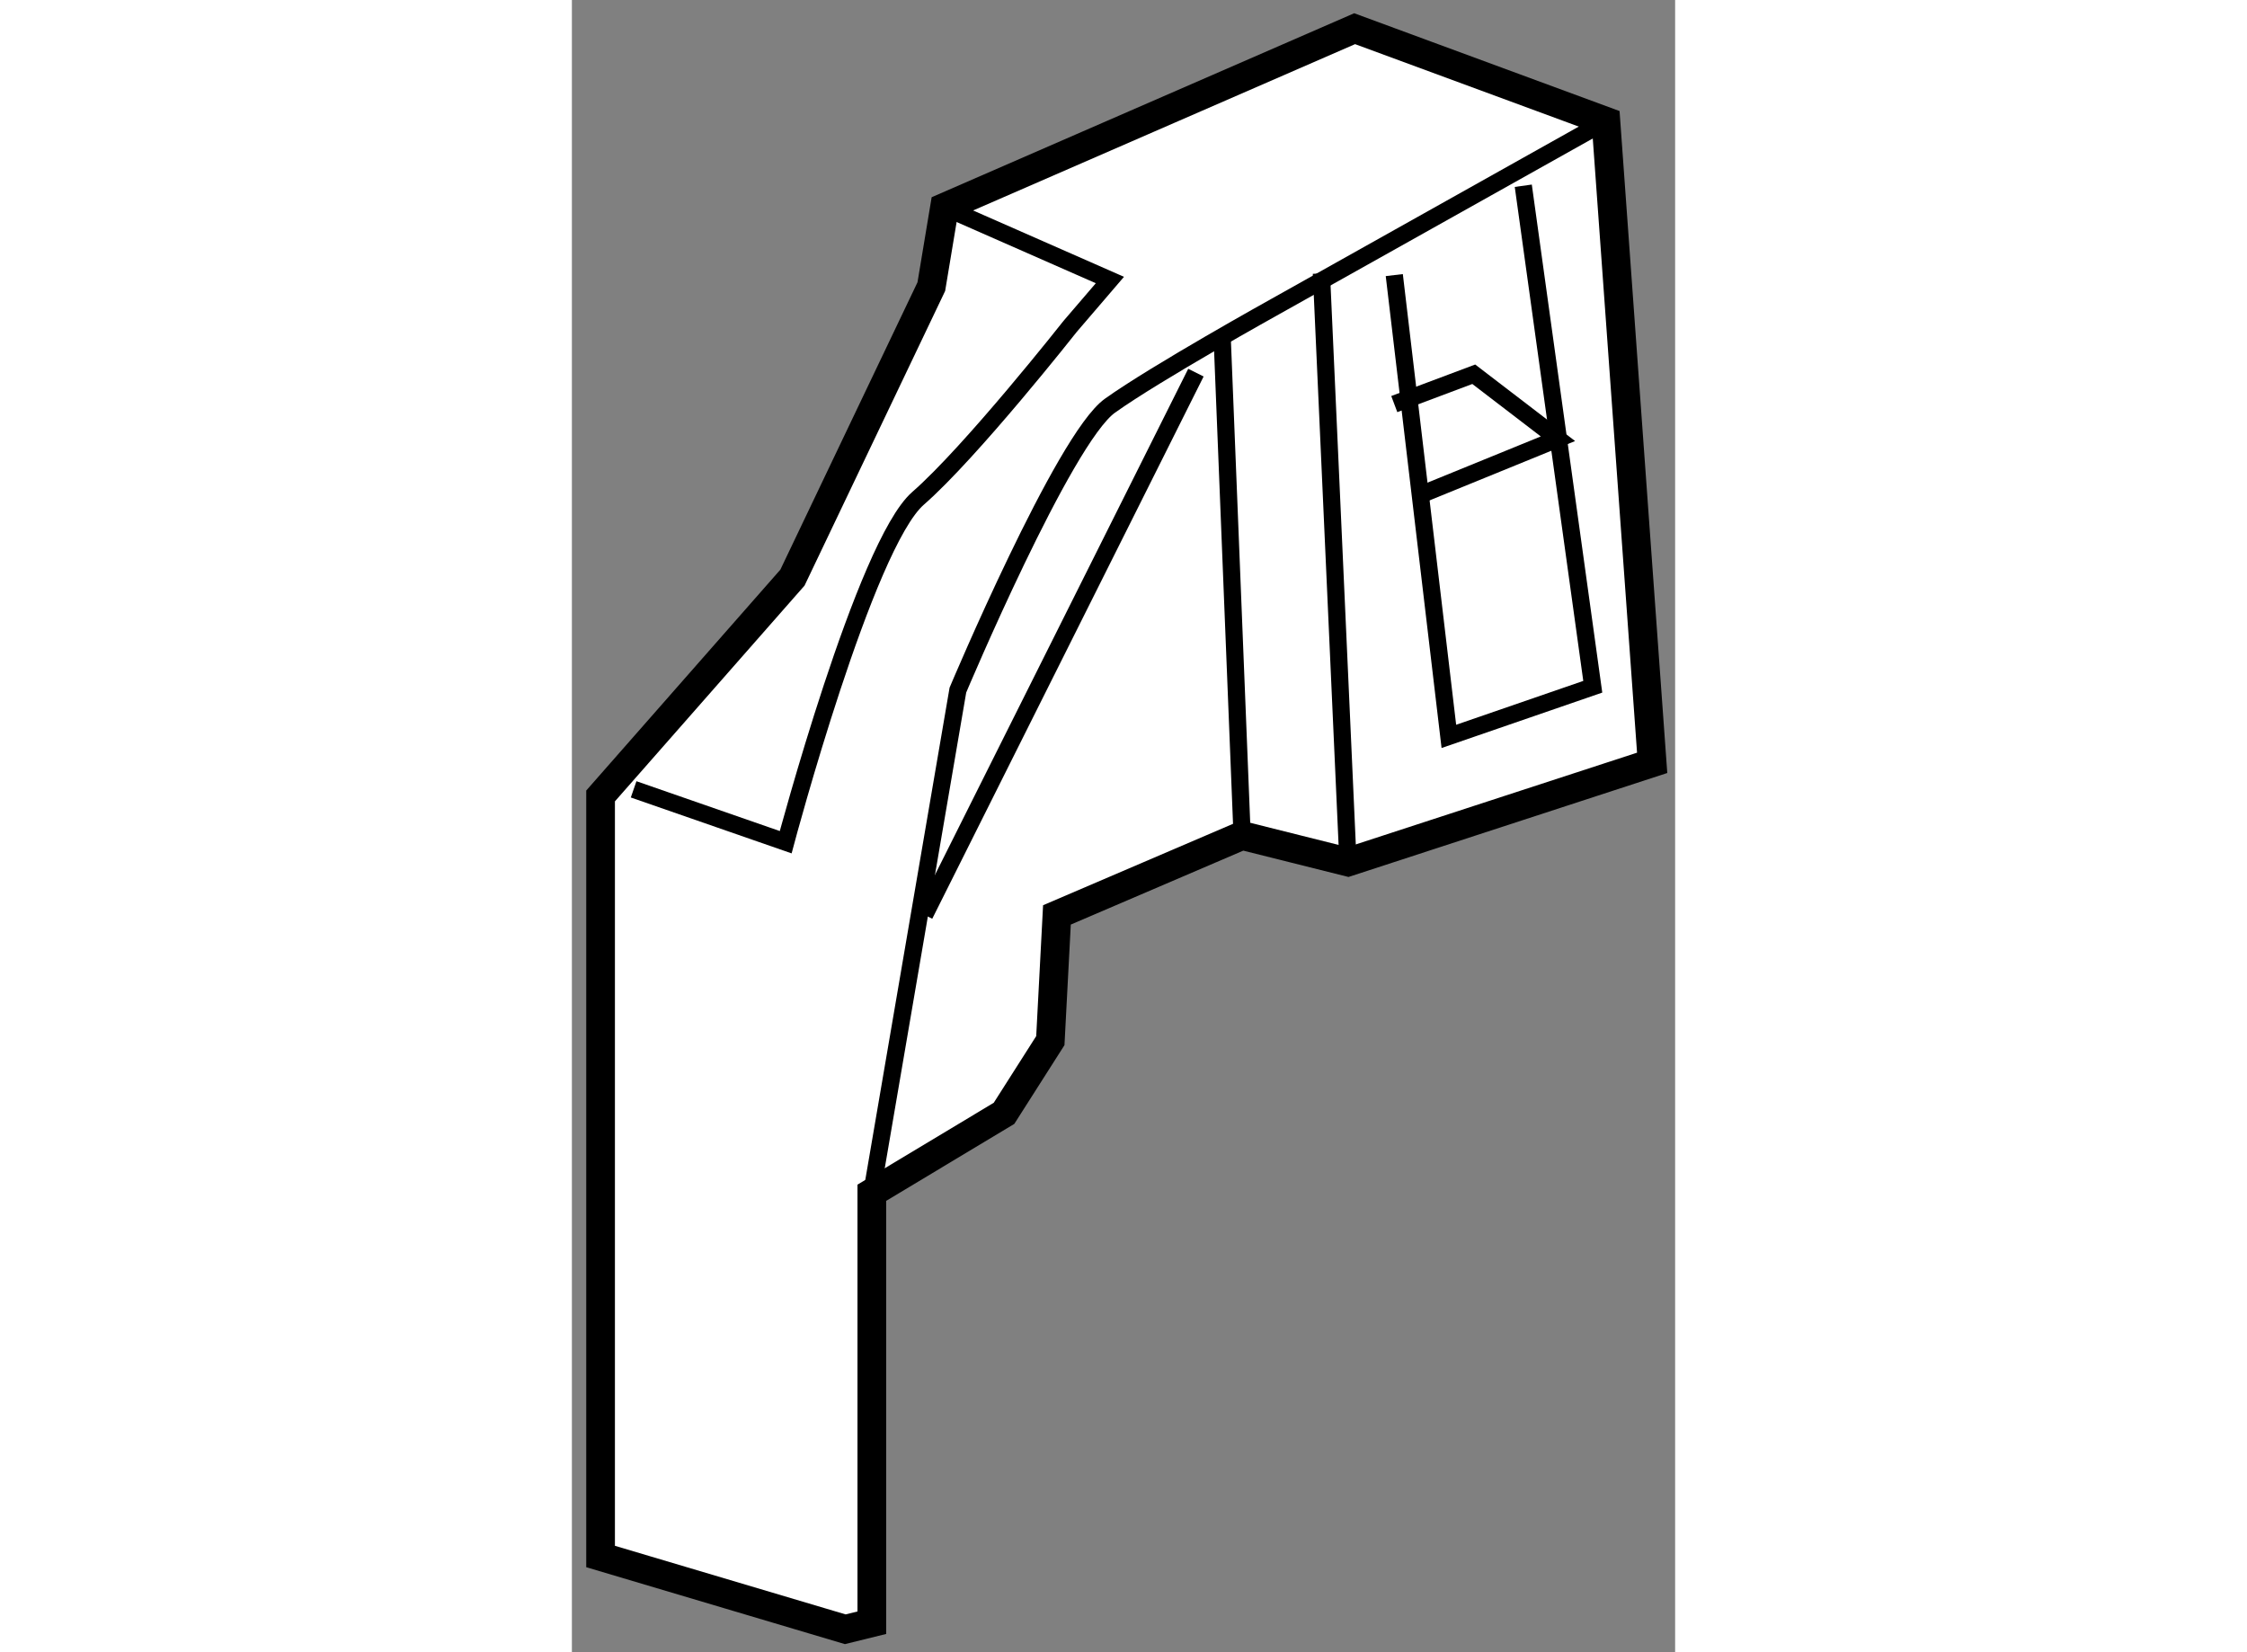
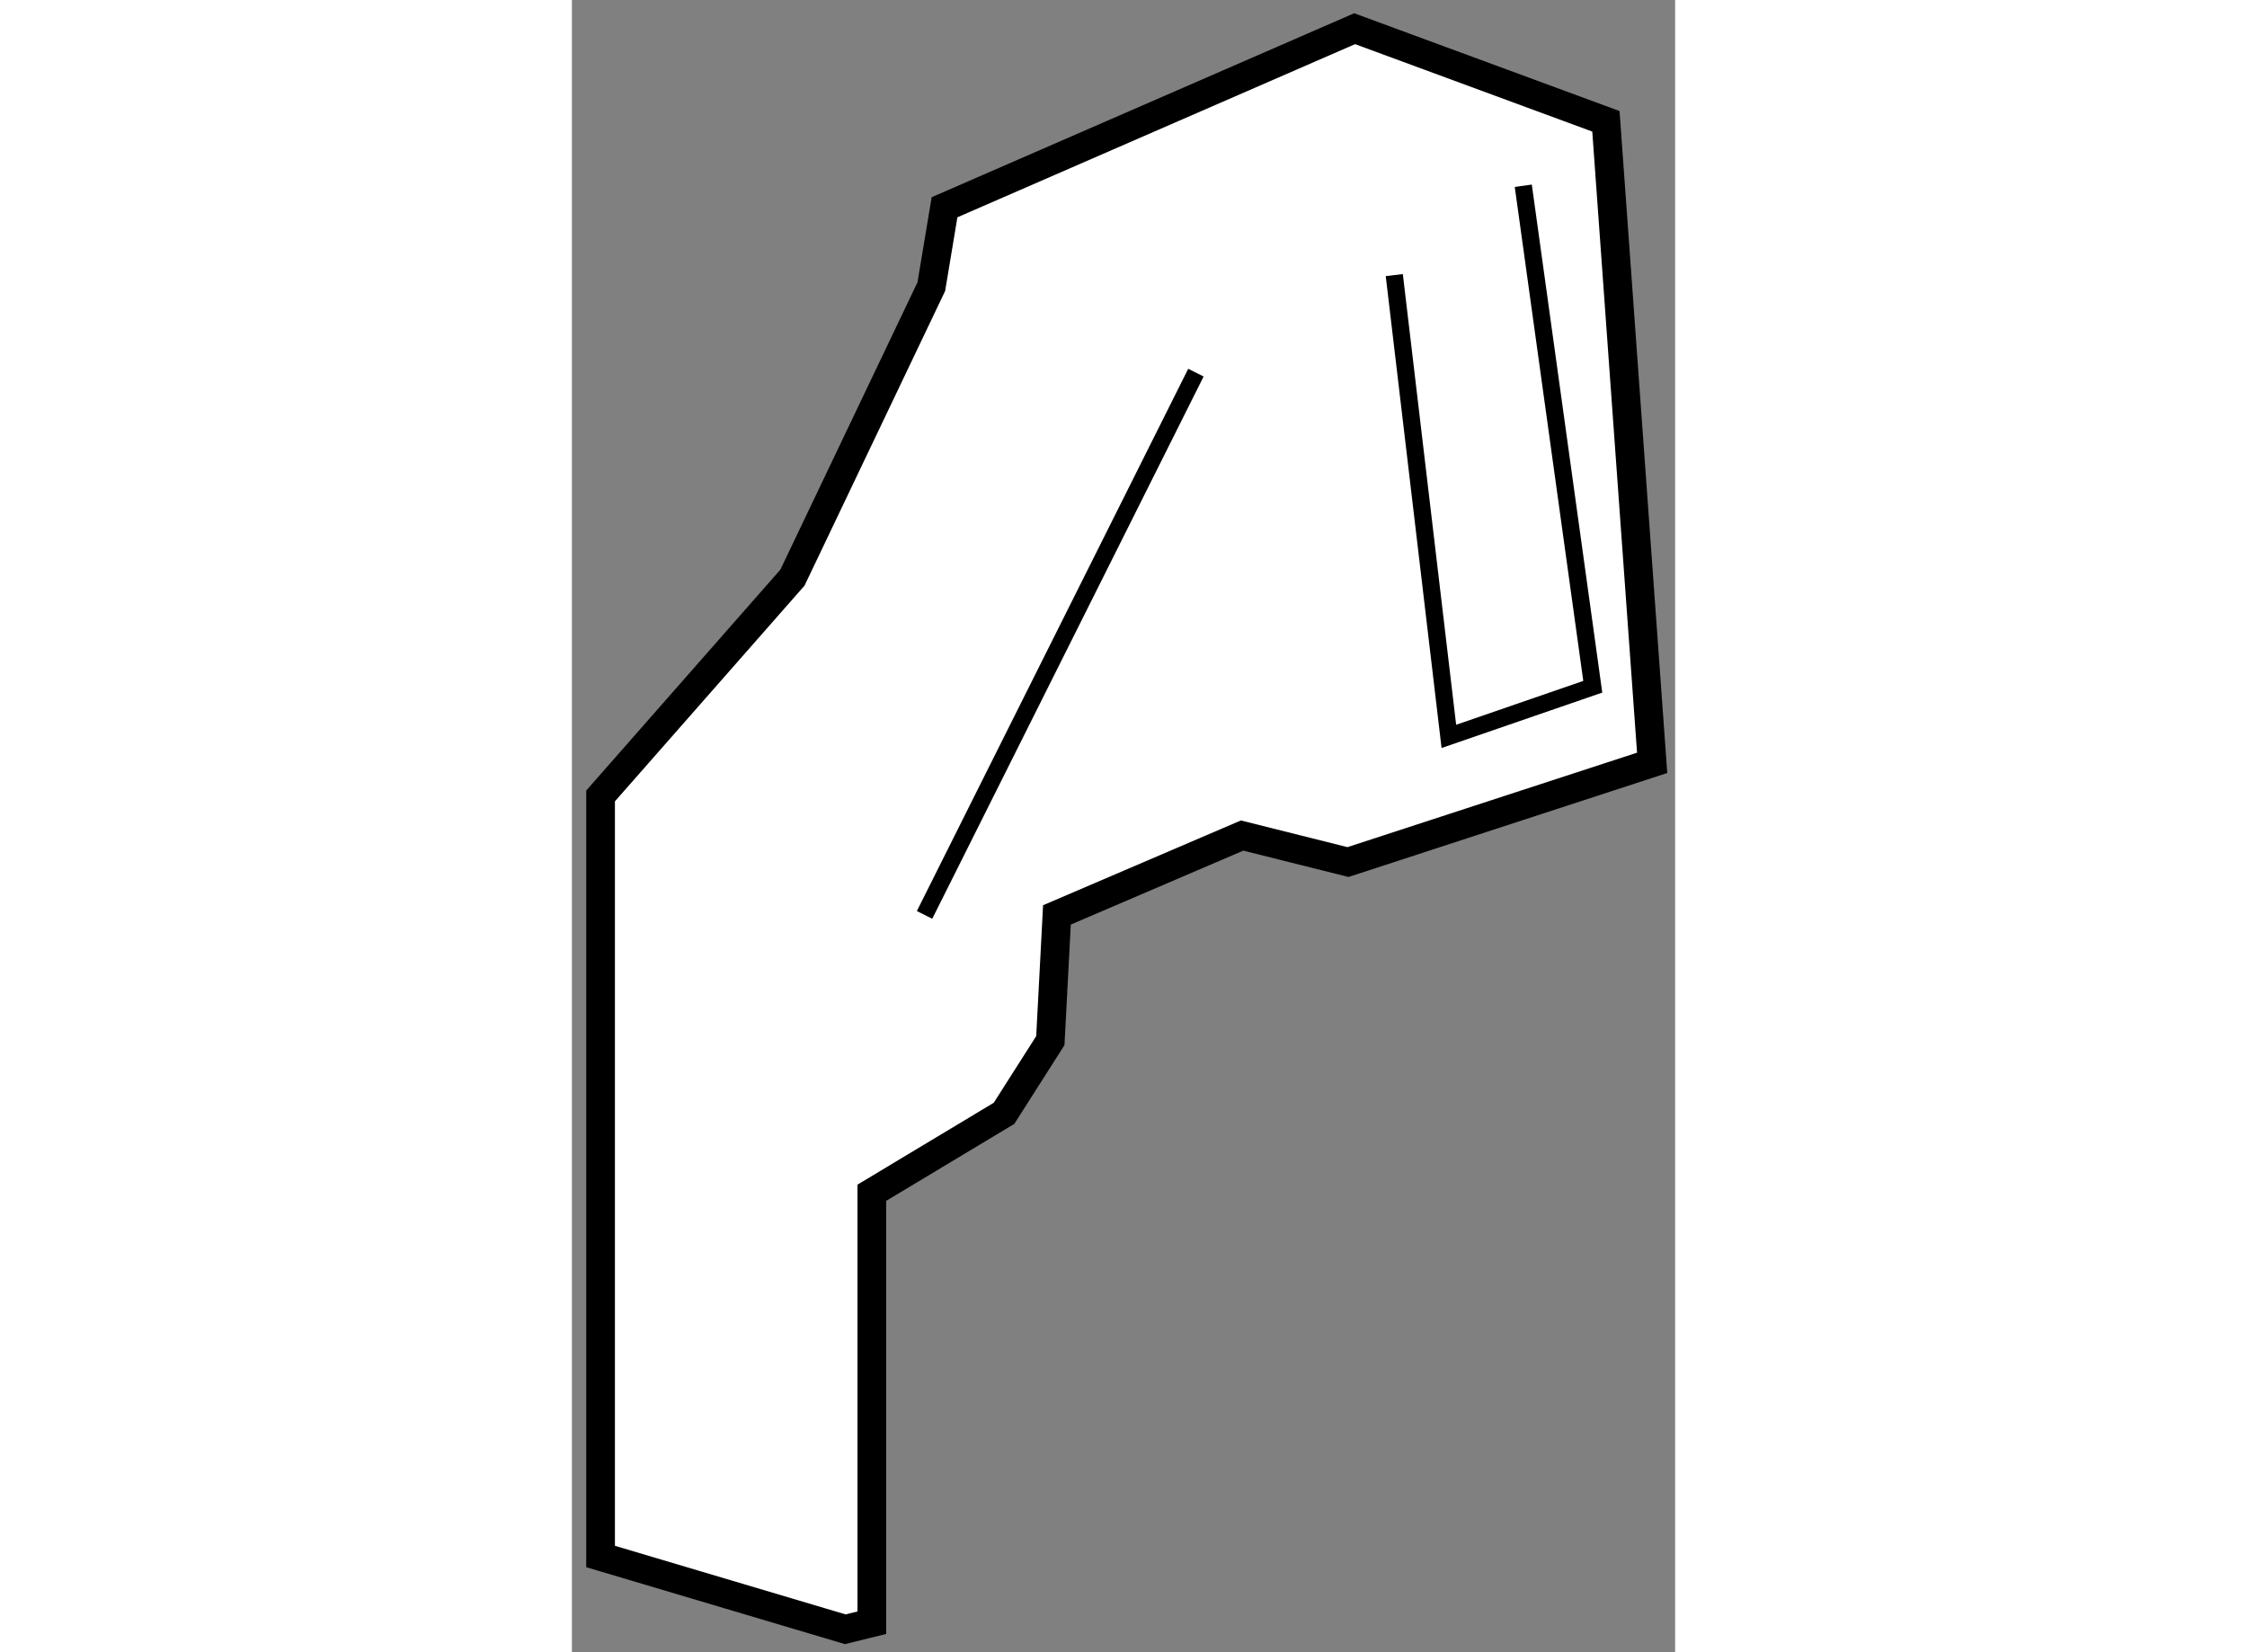
<svg xmlns="http://www.w3.org/2000/svg" version="1.1" x="0px" y="0px" width="244.8px" height="180px" viewBox="209.584 18.17 19.226 28.793" enable-background="new 0 0 244.8 180" xml:space="preserve">
  <rect x="209.584" y="18.17" width="19.226" height="28.793" fill="#808080" stroke="none" />
  <g>
    <polygon fill="#FFFFFF" stroke="#000000" stroke-width="0.5" points="214.811,38.956 214.811,46.449 214.348,46.563     210.084,45.295 210.084,32.041 213.428,28.236 215.848,23.165 216.078,21.782 223.225,18.67 227.604,20.284 228.41,31.464     223.109,33.193 221.264,32.731 218.037,34.114 217.922,36.305 217.115,37.572   " />
-     <path fill="none" stroke="#000000" stroke-width="0.3" d="M214.811,38.956l1.5-8.76c0,0,1.844-4.38,2.65-4.956    s2.883-1.729,2.883-1.729l5.76-3.228" />
-     <path fill="none" stroke="#000000" stroke-width="0.3" d="M210.66,31.926l2.65,0.921c0,0,1.383-5.187,2.307-5.993    c0.924-0.806,2.65-2.996,2.65-2.996l0.693-0.808l-2.883-1.268" />
    <line fill="none" stroke="#000000" stroke-width="0.3" x1="220.459" y1="24.664" x2="215.73" y2="34.114" />
-     <line fill="none" stroke="#000000" stroke-width="0.3" x1="220.918" y1="24.088" x2="221.264" y2="32.731" />
-     <line fill="none" stroke="#000000" stroke-width="0.3" x1="222.646" y1="22.935" x2="223.109" y2="33.193" />
    <polyline fill="none" stroke="#000000" stroke-width="0.3" points="223.916,22.964 224.867,31.003 227.375,30.138 226.164,21.407       " />
-     <polyline fill="none" stroke="#000000" stroke-width="0.3" points="223.916,25.212 225.301,24.692 226.768,25.816 224.436,26.767       " />
  </g>
</svg>